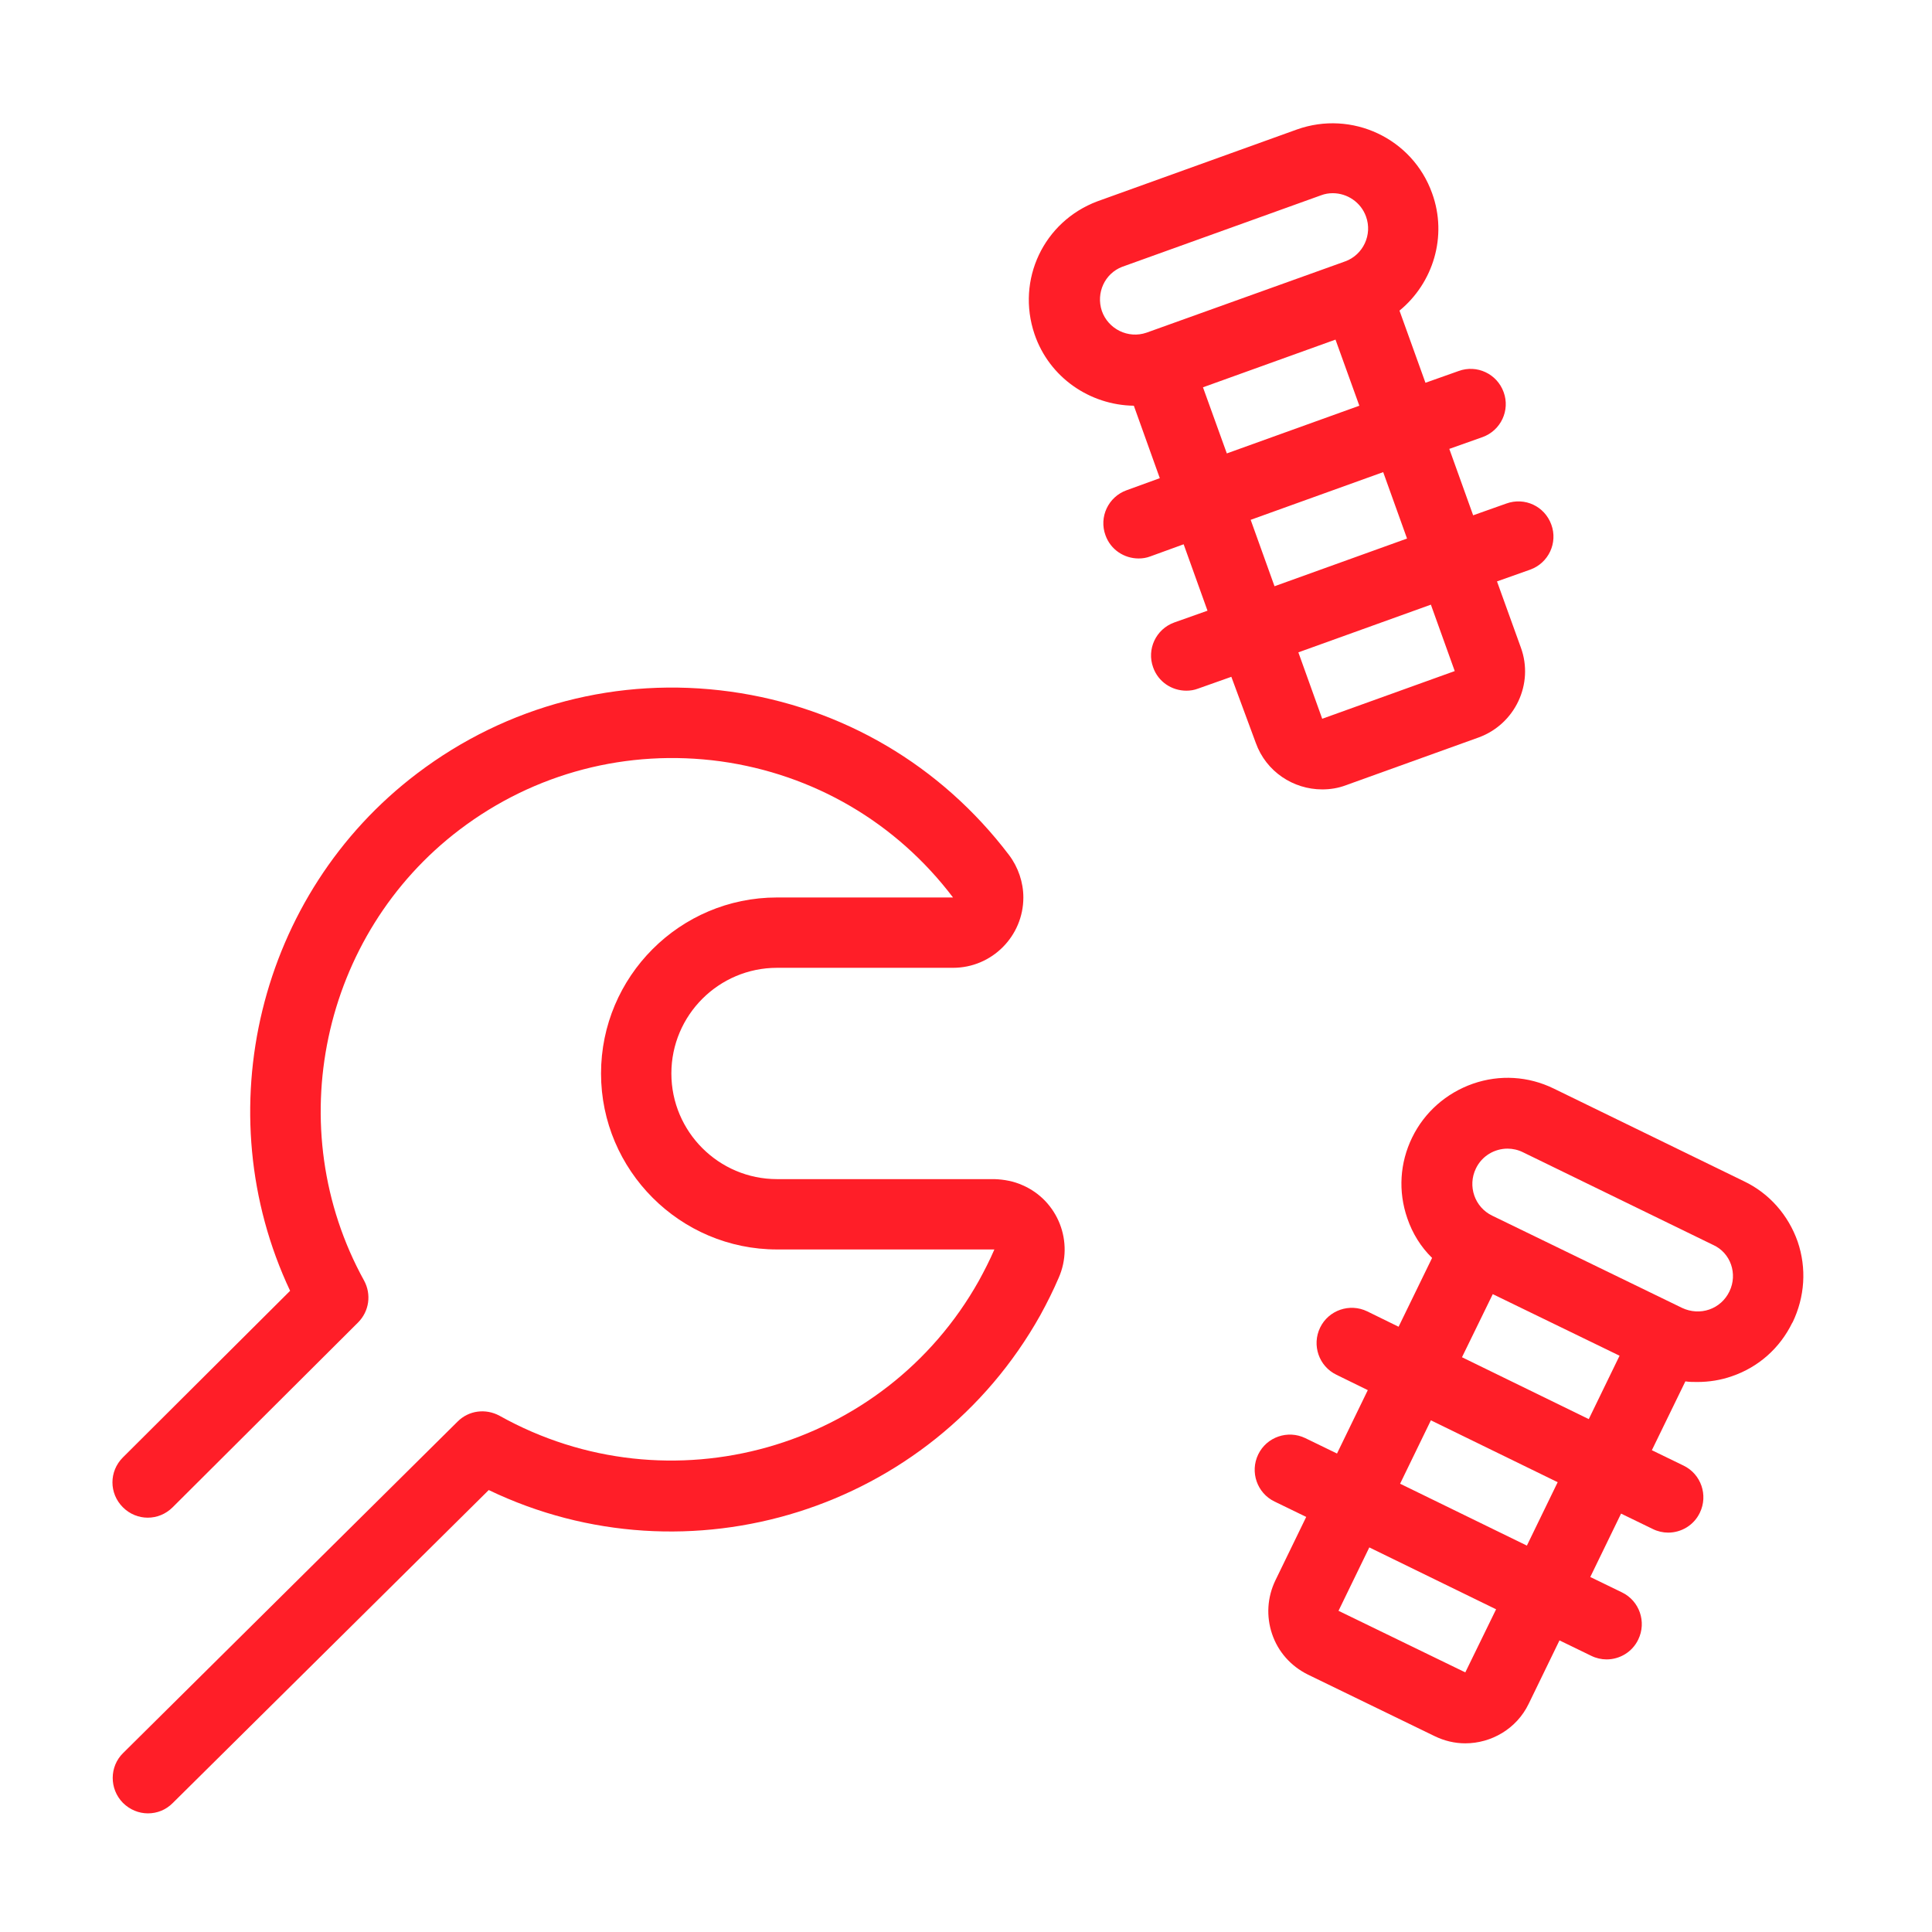
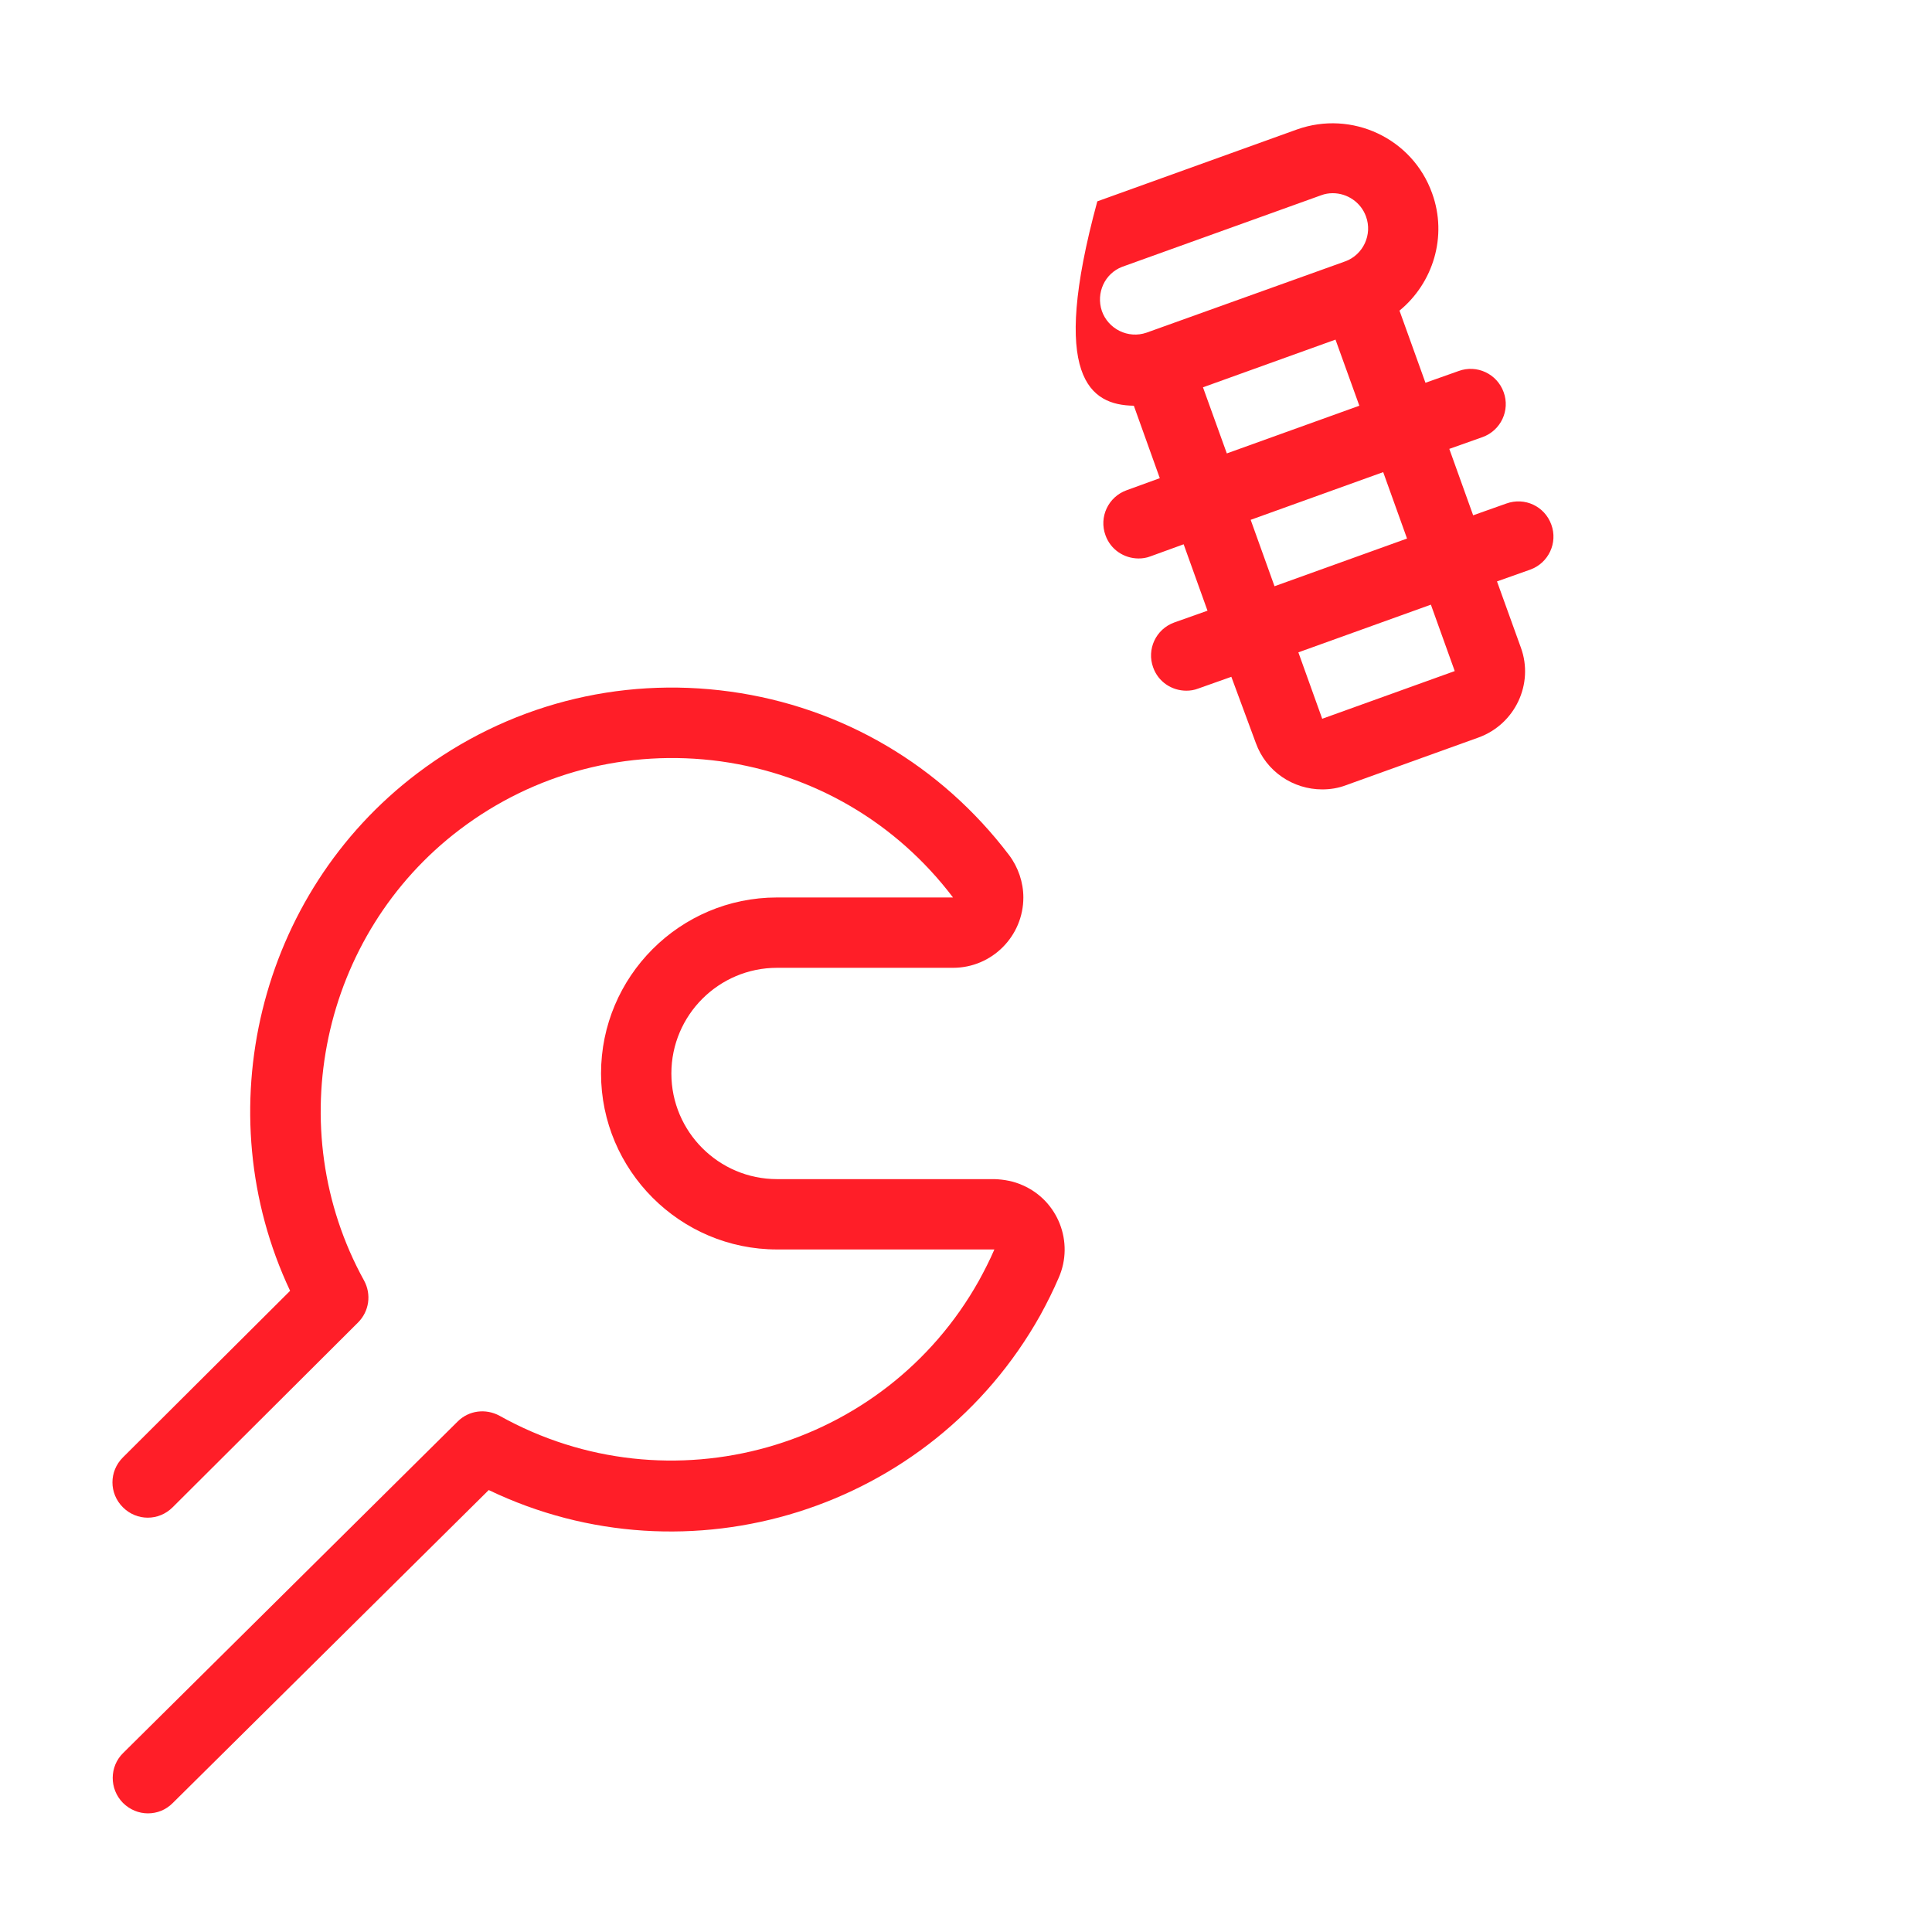
<svg xmlns="http://www.w3.org/2000/svg" width="640" height="640" viewBox="0 0 640 640" fill="none">
  <path d="M338.7 392.6C335.8 391.3 332.6 390.7 329.4 390.6H257.4C238.1 390.6 222.4 374.9 222.4 355.6C222.4 336.3 238.1 320.6 257.4 320.6H315.7C328.6 320.6 339 310.1 339 297.3C339 292.3 337.3 287.3 334.3 283.3C311.7 253.5 278.9 234.2 241.9 229.1C204.9 224 168 233.6 138.2 256.2C85.5 296.1 68.2 368.4 96.1 427.6L40.7 482.8C36.1 487.4 36.1 494.7 40.7 499.3C45.3 503.9 52.6 503.9 57.2 499.3L118.6 438.1C122.3 434.4 123.1 428.8 120.6 424.2C92.8 373.8 106.4 309.6 152.3 274.8C177.1 256 207.8 248 238.7 252.2C269.6 256.5 296.9 272.5 315.7 297.3H257.4C225.2 297.3 199.1 323.5 199.1 355.6C199.1 387.7 225.3 413.9 257.4 413.9H329.4C327.9 417.4 326.1 420.9 324.3 424.2C292.9 480.3 221.7 500.4 165.5 469C160.9 466.5 155.3 467.2 151.6 470.9L40.8 580.7C36.2 585.2 36.2 592.6 40.7 597.2C43 599.5 46 600.7 49 600.7C52 600.7 54.9 599.6 57.2 597.3L161.9 493.6C227.9 525.3 308.3 500.5 344.6 435.7C346.8 431.7 348.9 427.5 350.7 423.3C355.9 411.5 350.5 397.7 338.7 392.6Z" fill="#FF1E28" />
-   <path d="M595.5 411.3C592.4 402.5 586.1 395.3 577.7 391.3L514.7 360.6C506.3 356.5 496.8 355.9 487.9 359C479.1 362.1 471.9 368.4 467.8 376.8C463.7 385.2 463.1 394.7 466.2 403.6C467.9 408.6 470.7 413.1 474.4 416.7L463.3 439.5L452.9 434.4C447.1 431.6 440.1 434 437.3 439.8C434.5 445.6 436.9 452.6 442.7 455.4L453.1 460.5L442.9 481.5L432.4 476.4C426.6 473.6 419.6 476 416.8 481.8C414 487.6 416.4 494.6 422.2 497.4L432.7 502.5L422.5 523.5C419.8 529.1 419.4 535.4 421.4 541.3C423.4 547.2 427.6 551.9 433.2 554.7L475.2 575.1C478.5 576.7 481.9 577.5 485.4 577.5C494 577.5 502.4 572.7 506.4 564.4L516.6 543.4L527.1 548.5C528.7 549.3 530.5 549.7 532.2 549.7C536.5 549.7 540.7 547.3 542.7 543.1C545.5 537.3 543.1 530.3 537.3 527.5L526.8 522.4L537 501.4L547.5 506.5C549.1 507.3 550.9 507.7 552.6 507.7C556.9 507.7 561.1 505.3 563.1 501.1C565.9 495.3 563.5 488.3 557.7 485.5L547.2 480.4L558.3 457.6C559.6 457.8 560.9 457.8 562.3 457.8C566.1 457.8 570 457.2 573.7 455.9C582.5 452.9 589.6 446.6 593.7 438.2C593.7 438.2 593.7 438.1 593.8 438.1C597.9 429.6 598.5 420.1 595.5 411.3ZM485.4 554L443.4 533.6L453.6 512.6L495.6 533.1L485.4 554ZM505.8 512L463.8 491.5L474 470.5L516 491L505.8 512ZM484.3 449.6L494.5 428.7L536.5 449.1L526.3 470.1L484.3 449.6ZM572.9 427.8C571.5 430.7 569.1 432.8 566.2 433.8C563.3 434.8 560.1 434.6 557.3 433.3L494.3 402.7C488.5 399.9 486.1 392.9 488.9 387.1C490.9 382.9 495.1 380.5 499.4 380.5C501.1 380.5 502.9 380.9 504.5 381.7L567.5 412.4C573.3 415 575.7 422 572.9 427.8Z" fill="#FF1E28" />
-   <path d="M416 246.1C419.4 255.6 428.4 261.5 438 261.5C440.6 261.5 443.3 261.1 445.9 260.1L489.8 244.3C501.9 239.9 508.2 226.5 503.8 214.5L495.9 192.6L506.9 188.7C513 186.5 516.1 179.8 513.9 173.8C511.7 167.7 505.1 164.6 499 166.8L488 170.7L480.1 148.7L491.1 144.8C497.2 142.6 500.3 135.9 498.1 129.9C495.9 123.8 489.2 120.7 483.2 122.9L472.2 126.8L463.6 102.9C474.7 93.8 479.6 78.3 474.4 64C467.9 45.8 447.8 36.4 429.6 42.9L363.5 66.7C345.7 73.4 336.6 92.7 342.7 110.7C347.6 125.1 361.1 134.2 375.6 134.4L384.2 158.4L373.2 162.4C367.1 164.6 364 171.3 366.2 177.3C367.9 182.1 372.4 185 377.2 185C378.5 185 379.8 184.8 381.1 184.3L392.1 180.3L400 202.3L389 206.2C382.9 208.4 379.8 215.1 382 221.1C383.7 225.9 388.2 228.8 393 228.8C394.3 228.8 395.6 228.6 396.9 228.1L407.9 224.2L416 246.1ZM481.9 222.3L438 238.1L430.1 216.1L474 200.3L481.9 222.3ZM365 103C363 97 366 90.6 371.7 88.4L437.6 64.7C438.9 64.2 440.2 64 441.5 64C446.3 64 450.8 67 452.5 71.7C454.7 77.7 451.6 84.4 445.6 86.6H445.5C445.4 86.6 445.4 86.7 445.3 86.7L379.8 110.2C373.7 112.3 367.1 109 365 103ZM398.5 128.3L442.4 112.5L450.3 134.4L406.4 150.2L398.5 128.3ZM414.3 172.2L458.2 156.4L466.1 178.4L422.2 194.2L414.3 172.2Z" fill="#FF1E28" />
+   <path d="M416 246.1C419.4 255.6 428.4 261.5 438 261.5C440.6 261.5 443.3 261.1 445.9 260.1L489.8 244.3C501.9 239.9 508.2 226.5 503.8 214.5L495.9 192.6L506.9 188.7C513 186.5 516.1 179.8 513.9 173.8C511.7 167.7 505.1 164.6 499 166.8L488 170.7L480.1 148.7L491.1 144.8C497.2 142.6 500.3 135.9 498.1 129.9C495.9 123.8 489.2 120.7 483.2 122.9L472.2 126.8L463.6 102.9C474.7 93.8 479.6 78.3 474.4 64C467.9 45.8 447.8 36.4 429.6 42.9L363.5 66.7C347.6 125.1 361.1 134.2 375.6 134.4L384.2 158.4L373.2 162.4C367.1 164.6 364 171.3 366.2 177.3C367.9 182.1 372.4 185 377.2 185C378.5 185 379.8 184.8 381.1 184.3L392.1 180.3L400 202.3L389 206.2C382.9 208.4 379.8 215.1 382 221.1C383.7 225.9 388.2 228.8 393 228.8C394.3 228.8 395.6 228.6 396.9 228.1L407.9 224.2L416 246.1ZM481.9 222.3L438 238.1L430.1 216.1L474 200.3L481.9 222.3ZM365 103C363 97 366 90.6 371.7 88.4L437.6 64.7C438.9 64.2 440.2 64 441.5 64C446.3 64 450.8 67 452.5 71.7C454.7 77.7 451.6 84.4 445.6 86.6H445.5C445.4 86.6 445.4 86.7 445.3 86.7L379.8 110.2C373.7 112.3 367.1 109 365 103ZM398.5 128.3L442.4 112.5L450.3 134.4L406.4 150.2L398.5 128.3ZM414.3 172.2L458.2 156.4L466.1 178.4L422.2 194.2L414.3 172.2Z" fill="#FF1E28" />
</svg>